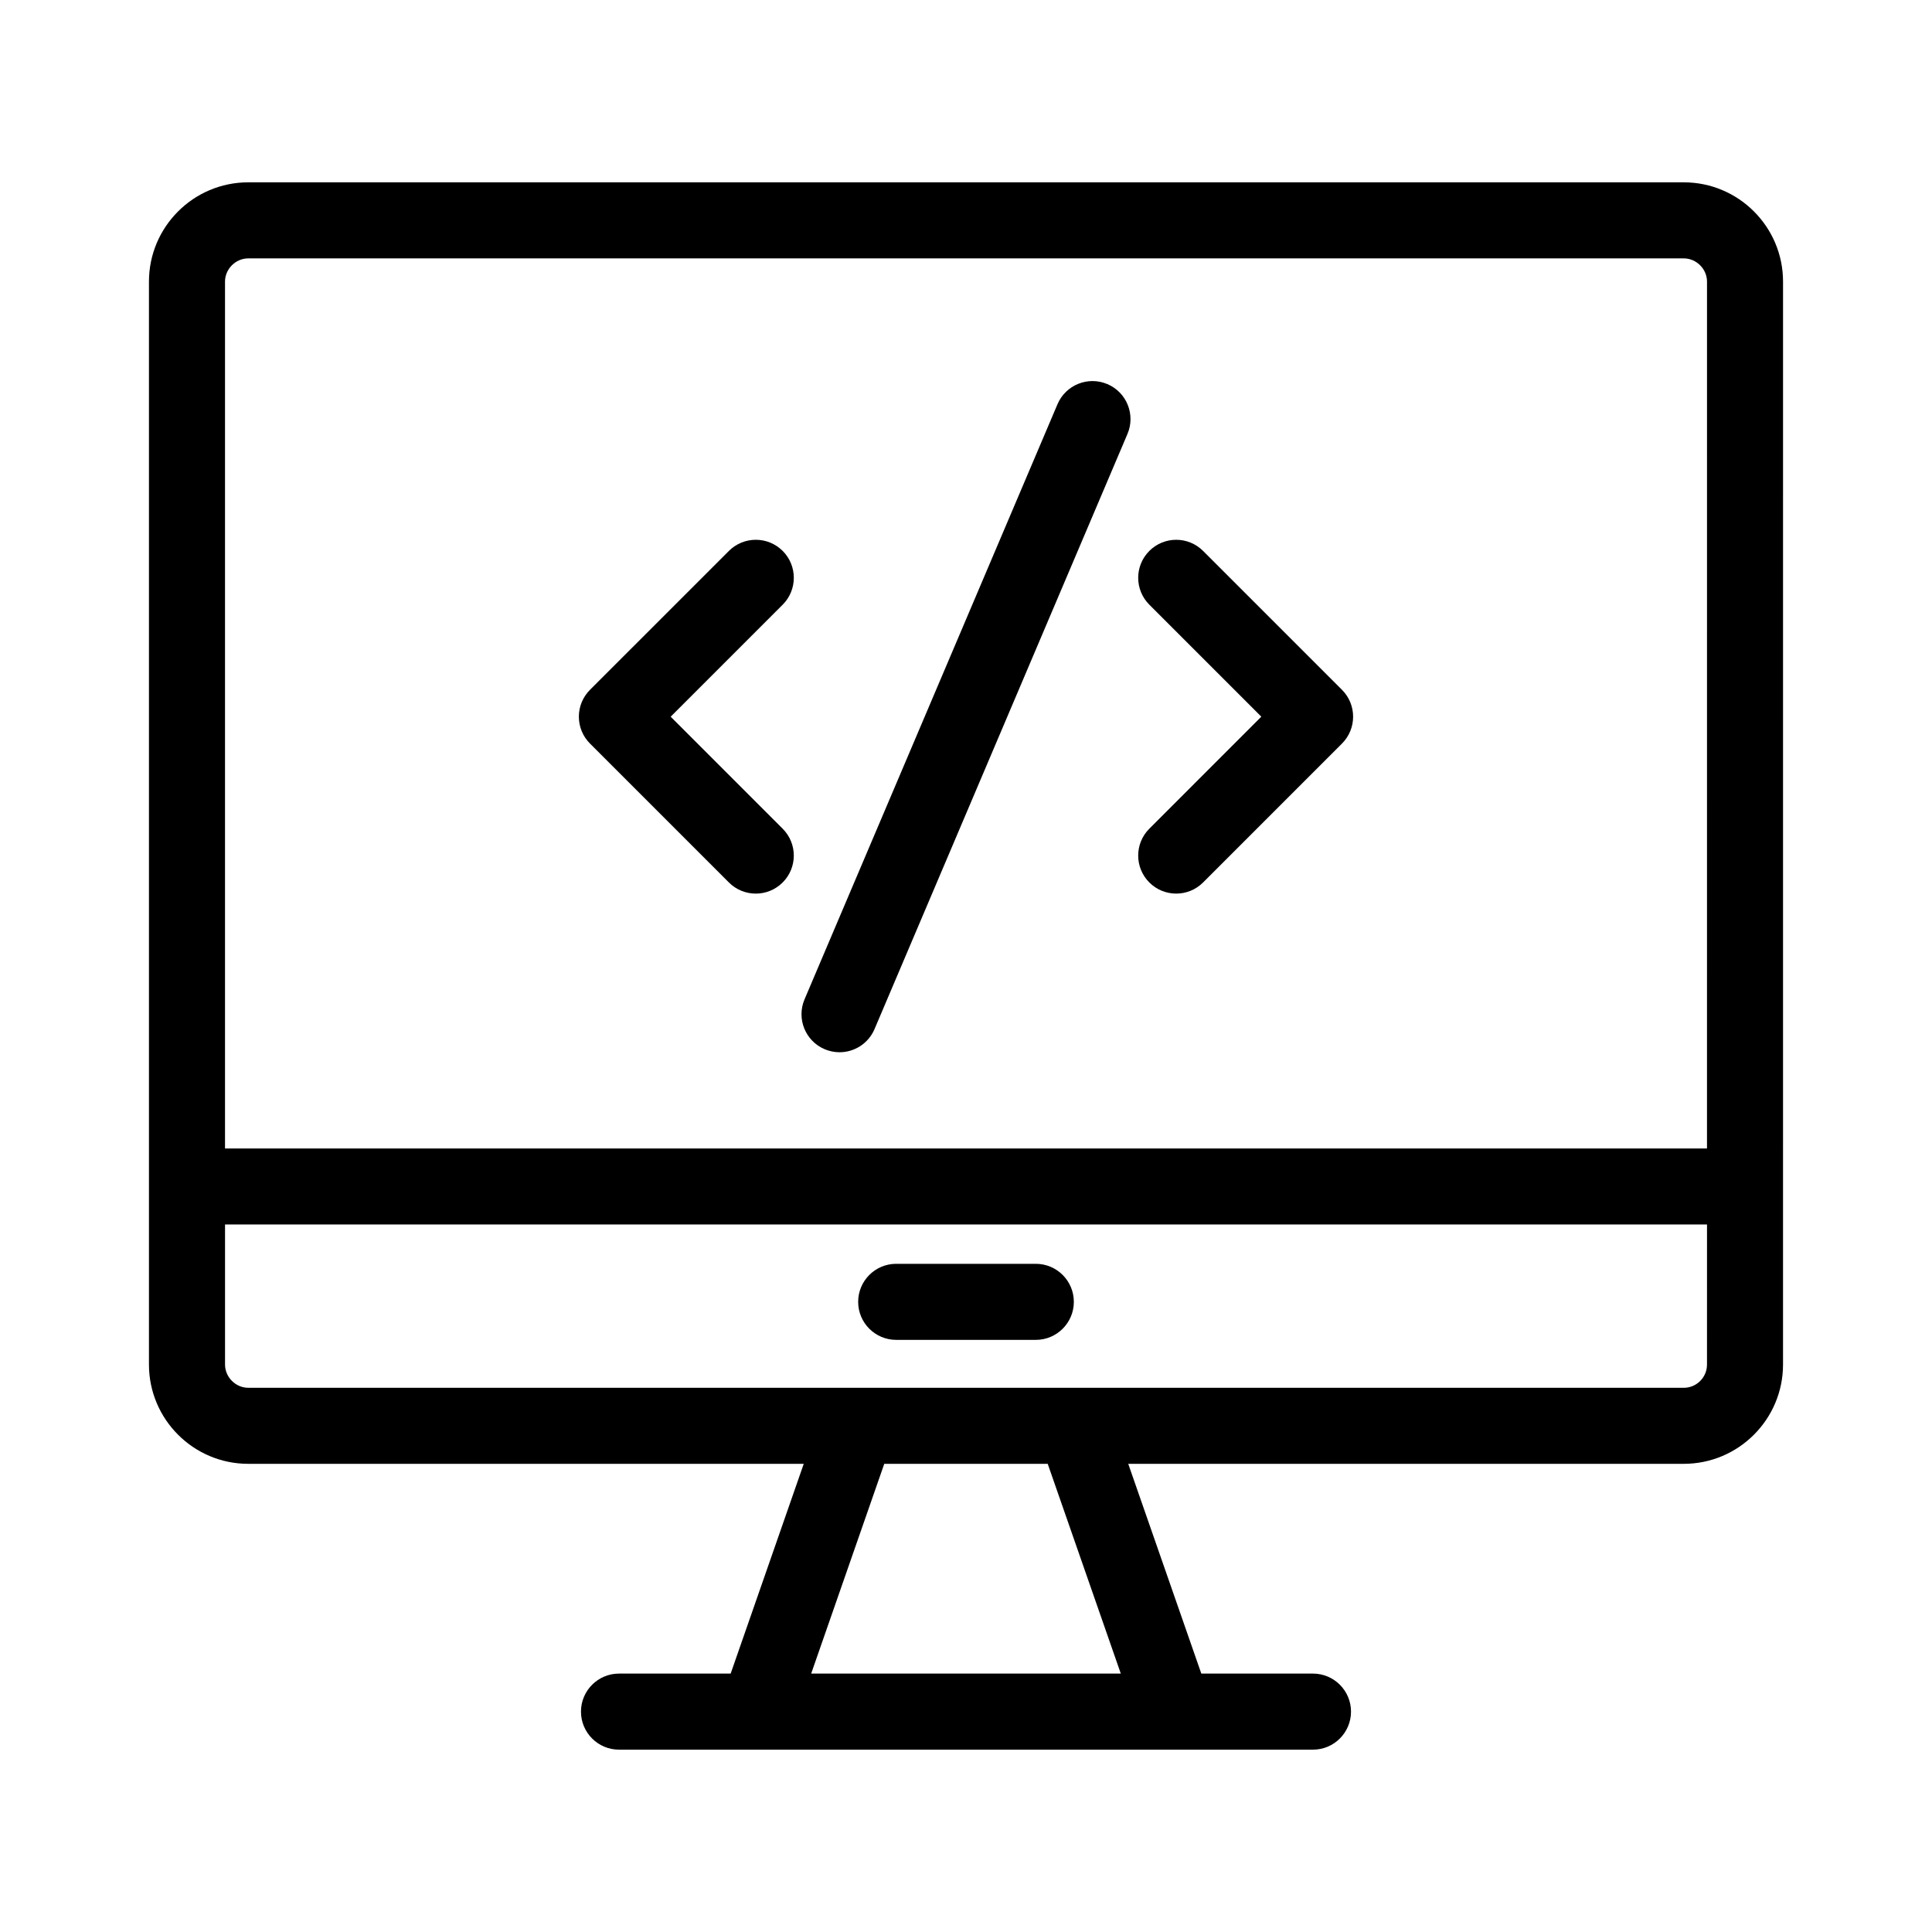
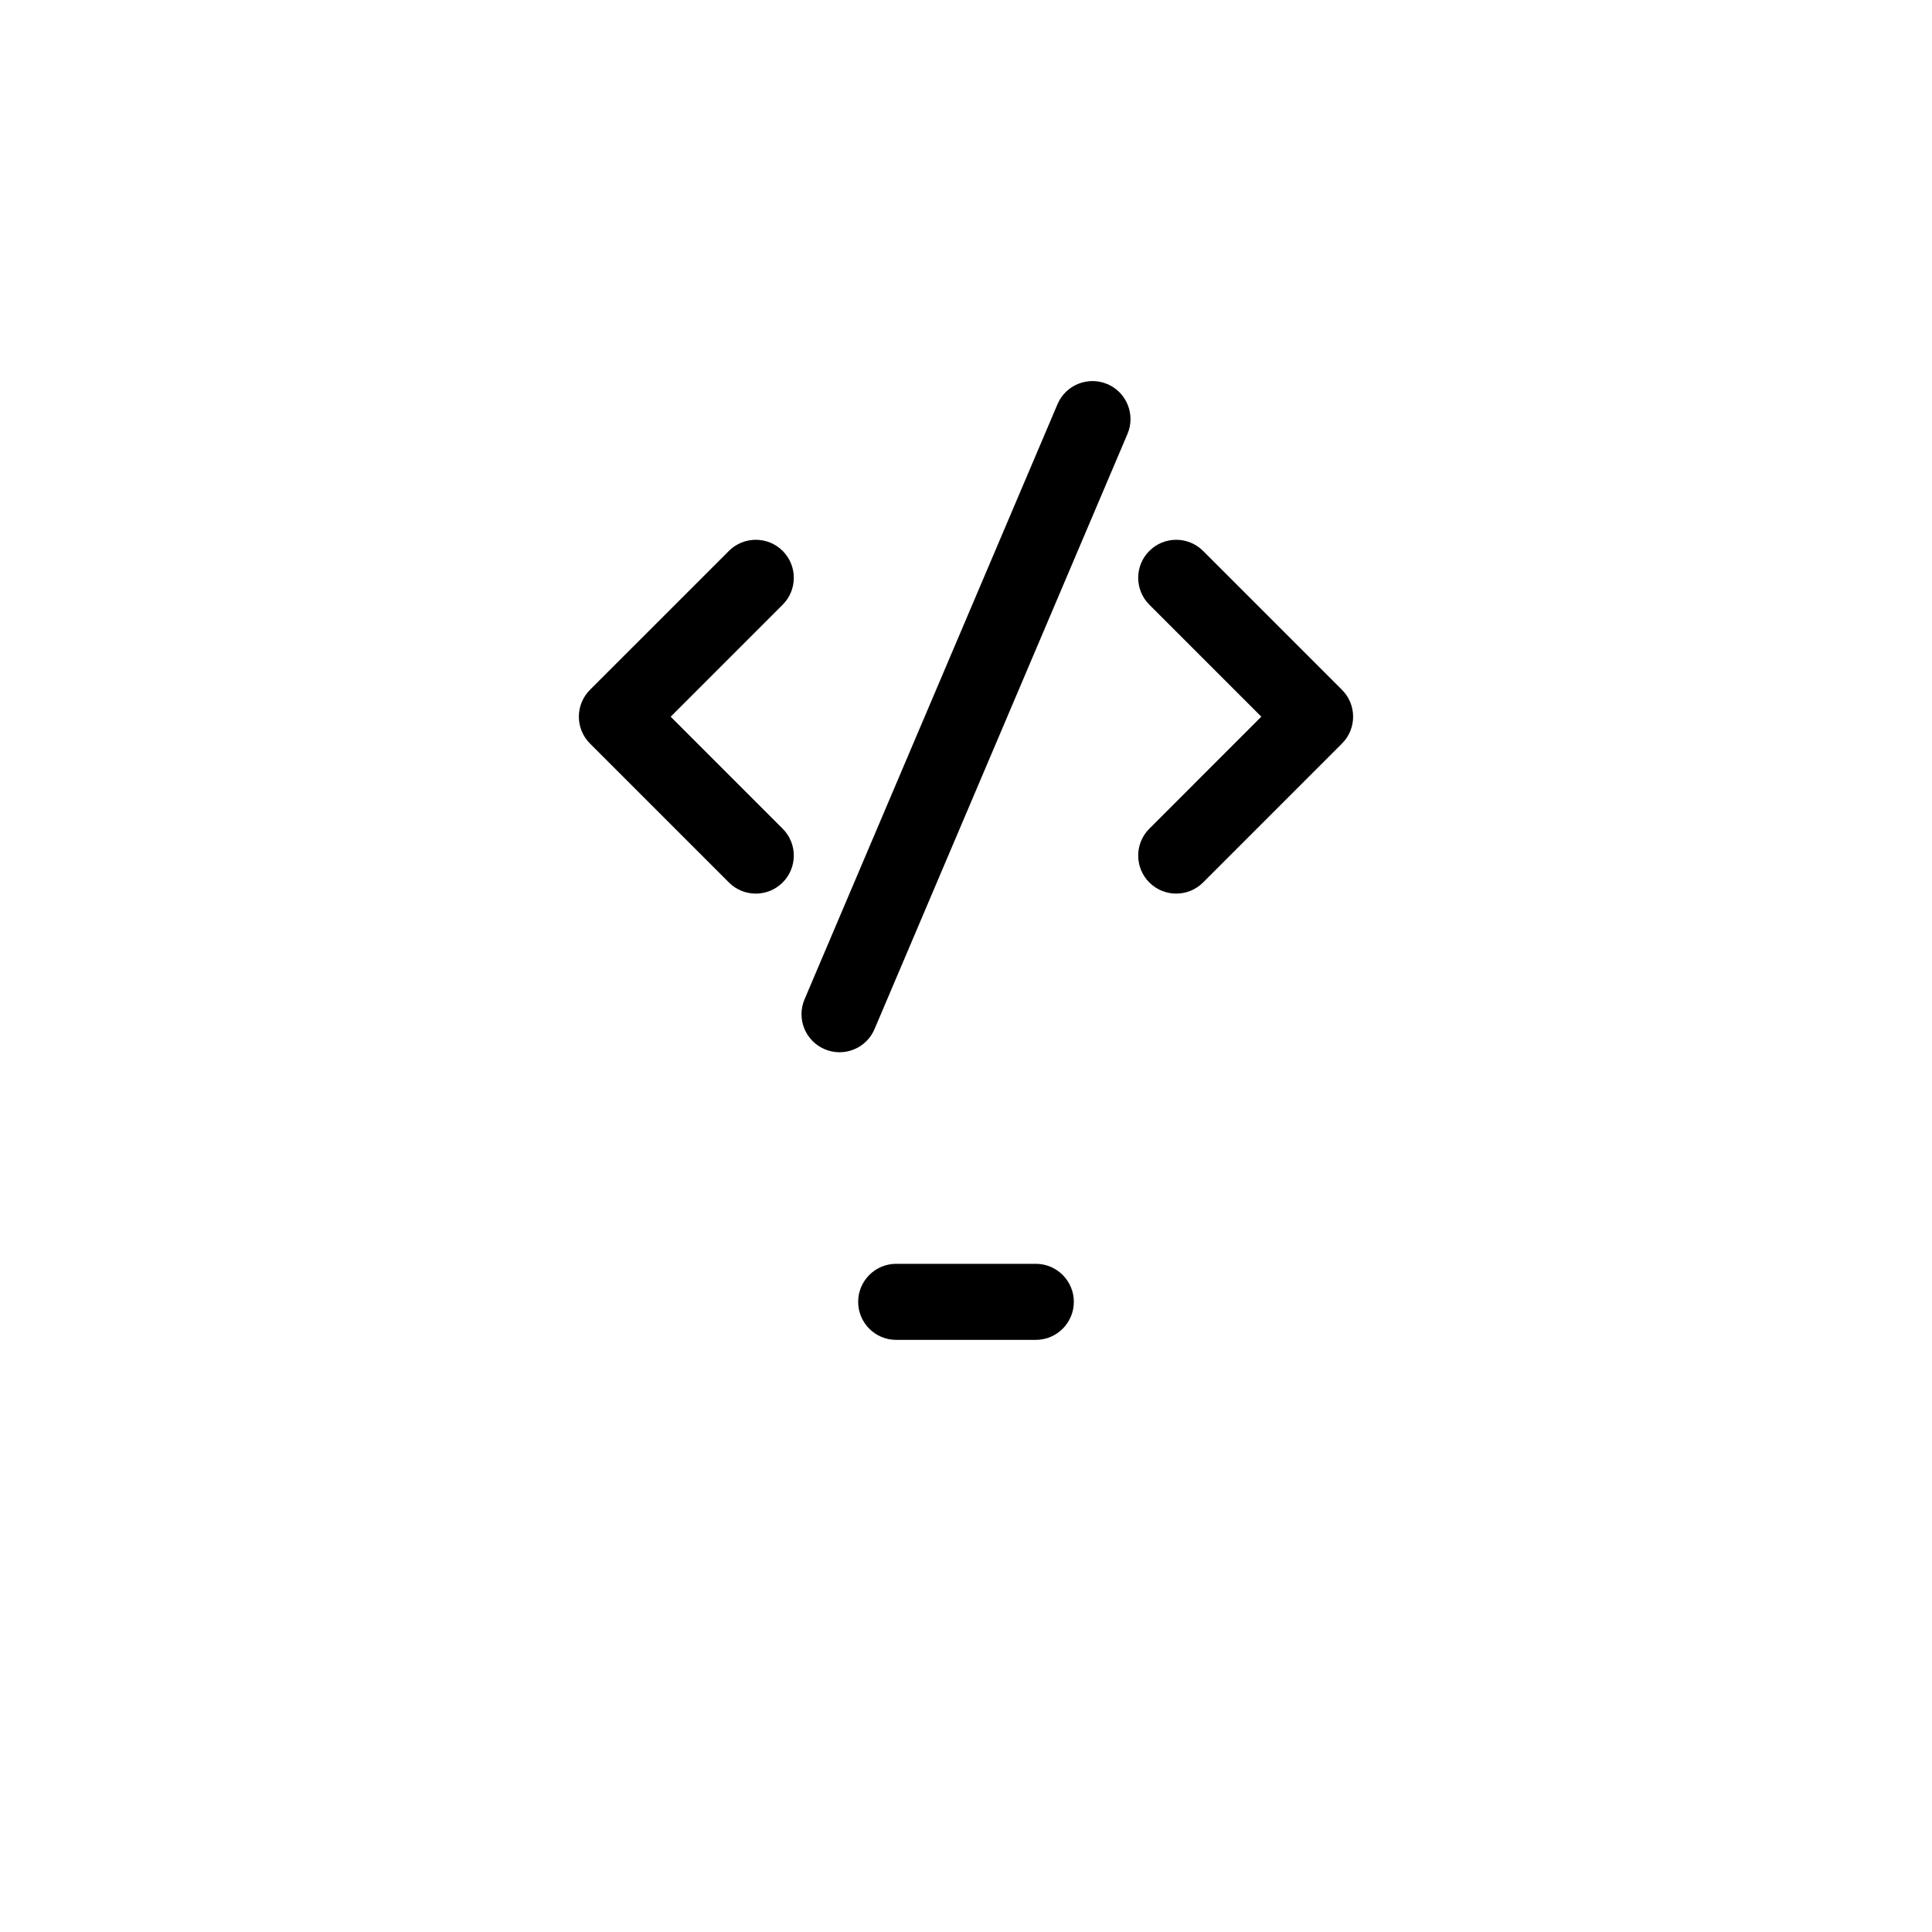
<svg xmlns="http://www.w3.org/2000/svg" fill="#000000" width="800px" height="800px" version="1.1" viewBox="144 144 512 512">
  <g>
    <path d="m381.5 499.08h37c5.562 0 10.078-4.516 10.078-10.078s-4.516-10.078-10.078-10.078h-37c-5.562 0-10.078 4.516-10.078 10.078 0 5.566 4.516 10.078 10.078 10.078z" />
-     <path d="m590.22 192.32h-380.44c-14.504 0-26.305 11.801-26.305 26.305v287c0 14.504 11.801 26.305 26.305 26.305h147.22l-19.367 55.59h-29.59c-5.562 0-10.078 4.516-10.078 10.078s4.516 10.078 10.078 10.078h183.91c5.562 0 10.078-4.516 10.078-10.078s-4.516-10.078-10.078-10.078h-29.59l-19.367-55.59h147.22c14.504 0 26.305-11.801 26.305-26.305l0.004-287c0-14.508-11.797-26.305-26.301-26.305zm-231.25 395.2 19.367-55.59h43.316l19.371 55.59zm237.4-81.891c0 3.391-2.762 6.152-6.152 6.152l-380.43-0.004c-3.336 0-6.152-2.816-6.152-6.152v-37.121h392.74zm0-57.273h-392.74v-229.73c0-3.336 2.816-6.152 6.152-6.152h380.44c3.336 0 6.152 2.816 6.152 6.152z" />
    <path d="m351.42 290c-3.934-3.934-10.312-3.934-14.254 0l-36.809 36.805c-1.891 1.891-2.953 4.449-2.953 7.125 0 2.672 1.059 5.234 2.953 7.125l36.809 36.809c1.965 1.969 4.543 2.953 7.125 2.953 2.578 0 5.152-0.984 7.125-2.953 3.934-3.934 3.934-10.312 0-14.246l-29.68-29.684 29.68-29.68c3.938-3.941 3.938-10.32 0.004-14.254z" />
    <path d="m462.83 290c-3.934-3.934-10.312-3.934-14.246 0-3.934 3.934-3.934 10.312 0 14.246l29.68 29.68-29.68 29.684c-3.934 3.934-3.934 10.312 0 14.254 1.969 1.965 4.543 2.949 7.125 2.949 2.578 0 5.152-0.984 7.125-2.953l36.805-36.809c3.934-3.934 3.934-10.312 0-14.246z" />
    <path d="m437.46 245.79c-5.125-2.176-11.039 0.211-13.215 5.336l-67.035 157.71c-2.176 5.125 0.211 11.035 5.336 13.215 1.285 0.543 2.625 0.805 3.934 0.805 3.918 0 7.648-2.301 9.281-6.141l67.031-157.72c2.176-5.113-0.211-11.035-5.332-13.211z" />
  </g>
</svg>